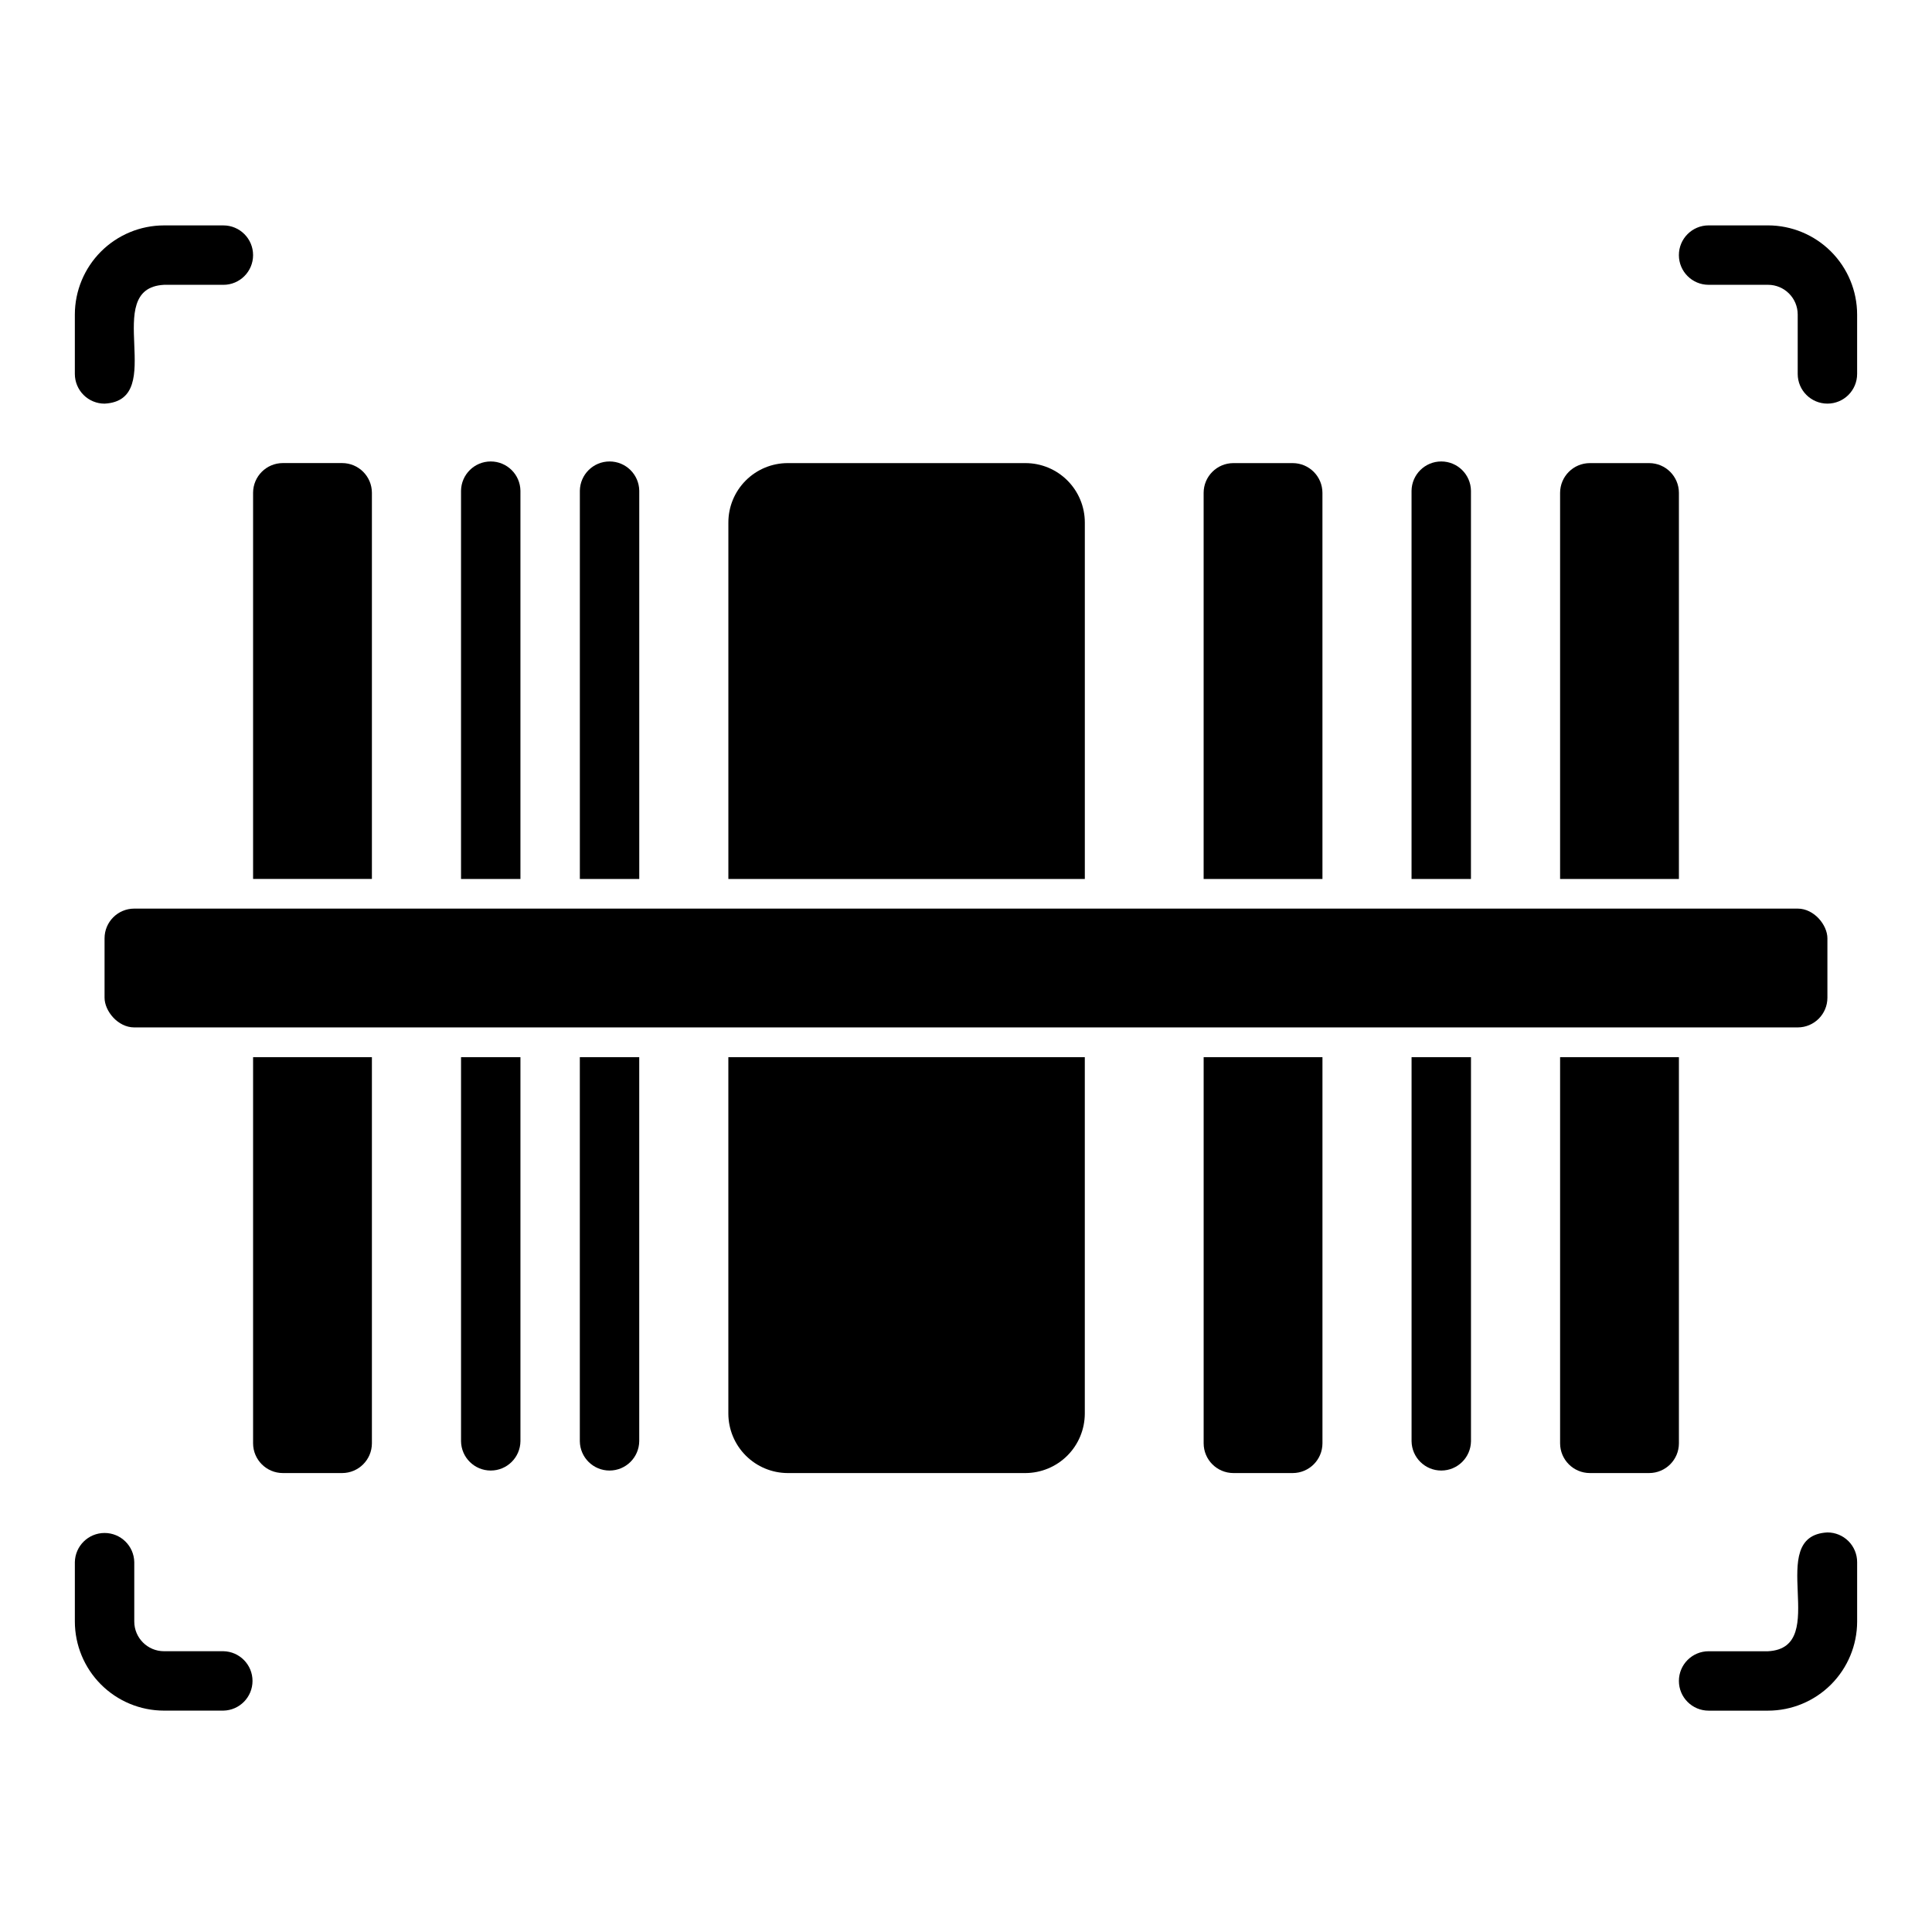
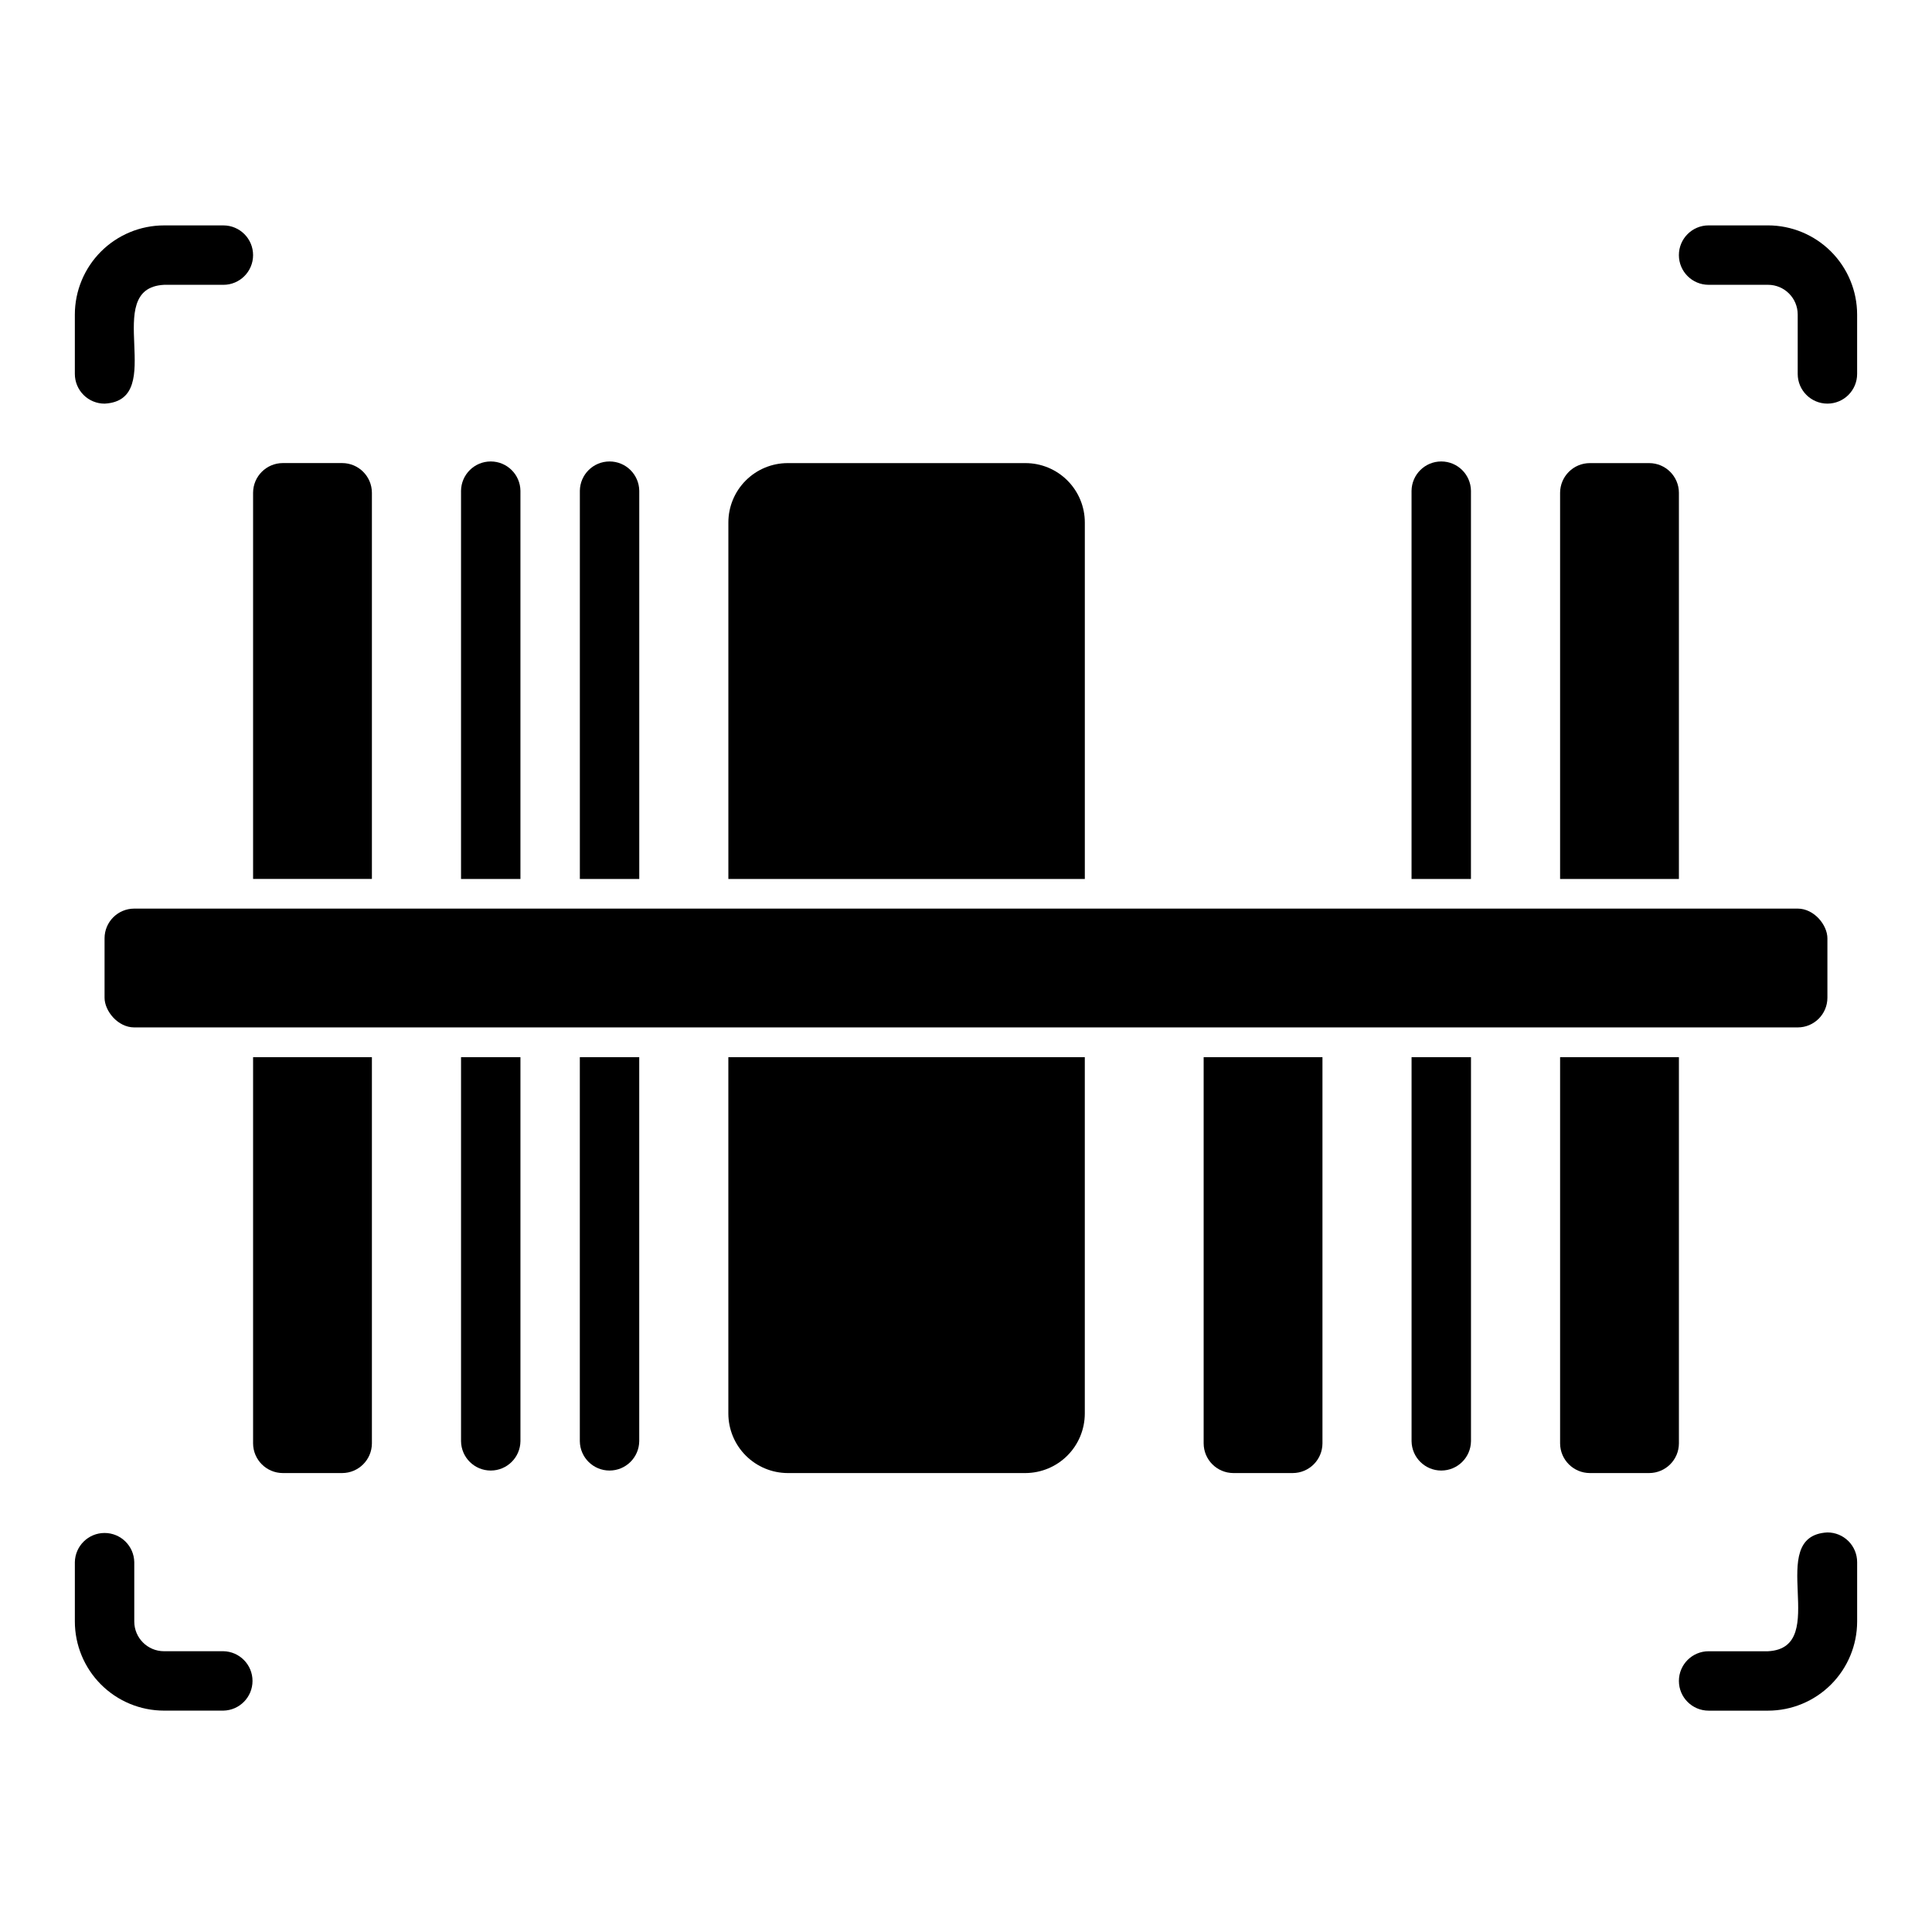
<svg xmlns="http://www.w3.org/2000/svg" fill="#000000" width="800px" height="800px" version="1.1" viewBox="144 144 512 512">
  <g>
    <path d="m211.07 376.93h31.488v-102.34c-0.012-4.344-3.531-7.859-7.871-7.871h-15.746c-4.344 0.012-7.859 3.527-7.871 7.871z" />
    <path d="m211.07 526.5c0.012 4.344 3.531 7.859 7.871 7.875h15.746c4.34-0.016 7.859-3.531 7.871-7.875v-102.34h-31.488z" />
    <path d="m281.92 274.05c-0.062-4.305-3.57-7.758-7.871-7.758-4.305 0-7.809 3.453-7.871 7.758v102.89h15.742z" />
    <path d="m266.18 525.95c0.062 4.305 3.566 7.758 7.871 7.758 4.301 0 7.809-3.453 7.871-7.758v-101.79h-15.742z" />
    <path d="m313.41 274.05c-0.062-4.305-3.57-7.758-7.871-7.758-4.305 0-7.809 3.453-7.871 7.758v102.89h15.742z" />
    <path d="m297.66 525.95c0.062 4.305 3.566 7.758 7.871 7.758 4.301 0 7.809-3.453 7.871-7.758v-101.79h-15.742z" />
-     <path d="m494.46 274.6c-0.012-4.344-3.527-7.859-7.871-7.871h-15.742c-4.344 0.012-7.859 3.527-7.871 7.871v102.34h31.488z" />
    <path d="m462.98 526.5c0.012 4.344 3.527 7.859 7.871 7.875h15.742c4.344-0.016 7.859-3.531 7.871-7.875v-102.34h-31.484z" />
    <path d="m588.93 274.6c-0.012-4.344-3.527-7.859-7.871-7.871h-15.742c-4.344 0.012-7.859 3.527-7.875 7.871v102.34h31.488z" />
    <path d="m588.93 424.16h-31.488v102.34c0.016 4.344 3.531 7.859 7.875 7.875h15.742c4.344-0.016 7.859-3.531 7.871-7.875z" />
    <path d="m533.82 274.05c-0.066-4.305-3.57-7.758-7.875-7.758-4.301 0-7.805 3.453-7.871 7.758v102.89h15.742z" />
    <path d="m518.08 525.95c0.066 4.305 3.57 7.758 7.871 7.758 4.305 0 7.809-3.453 7.875-7.758v-101.79h-15.746z" />
    <path d="m431.49 282.47c0-4.176-1.66-8.18-4.613-11.133-2.949-2.953-6.957-4.613-11.133-4.609h-62.977c-4.176-0.004-8.18 1.656-11.133 4.609-2.953 2.953-4.613 6.957-4.609 11.133v94.465h94.465z" />
    <path d="m337.02 518.63c0.012 4.172 1.676 8.172 4.625 11.121 2.949 2.949 6.945 4.613 11.117 4.625h62.977c4.172-0.012 8.168-1.676 11.121-4.625 2.949-2.949 4.609-6.949 4.625-11.121v-94.465h-94.465z" />
    <path d="m179.58 384.79h440.83c4.348 0 7.871 4.348 7.871 7.871v15.742c0 4.348-3.523 7.871-7.871 7.871h-440.83c-4.348 0-7.871-4.348-7.871-7.871v-15.742c0-4.348 3.523-7.871 7.871-7.871z" />
    <path d="m171.71 250.97c17.008-0.895-1.266-30.586 15.742-31.488h15.746c4.348 0 7.871-3.523 7.871-7.871s-3.523-7.875-7.871-7.875h-15.746c-6.262 0.008-12.262 2.5-16.691 6.926-4.426 4.43-6.918 10.43-6.926 16.691v15.746c0 2.086 0.832 4.09 2.309 5.566 1.477 1.477 3.477 2.305 5.566 2.305z" />
    <path d="m612.54 203.73h-15.742c-4.348 0-7.875 3.527-7.875 7.875s3.527 7.871 7.875 7.871h15.742c4.348 0.004 7.867 3.527 7.871 7.871v15.746c0 4.348 3.527 7.871 7.875 7.871 4.348 0 7.871-3.523 7.871-7.871v-15.746c-0.008-6.262-2.5-12.262-6.926-16.691-4.426-4.426-10.43-6.918-16.691-6.926z" />
    <path d="m203.2 581.59h-15.746c-4.344-0.004-7.867-3.527-7.871-7.871v-15.746c-0.082-4.289-3.582-7.719-7.871-7.719-4.289 0-7.789 3.434-7.875 7.719v15.746c0.008 6.262 2.5 12.262 6.926 16.691 4.43 4.426 10.43 6.918 16.691 6.922h15.746c4.285-0.082 7.719-3.582 7.719-7.871 0-4.289-3.434-7.789-7.719-7.871z" />
    <path d="m628.29 550.11c-17.008 0.895 1.266 30.586-15.742 31.488h-15.746c-4.348 0-7.875 3.523-7.875 7.871s3.527 7.871 7.875 7.871h15.742c6.262-0.004 12.266-2.496 16.691-6.922 4.426-4.43 6.918-10.43 6.926-16.691v-15.746c0-2.086-0.828-4.09-2.305-5.566-1.477-1.477-3.481-2.305-5.566-2.305z" />
  </g>
</svg>